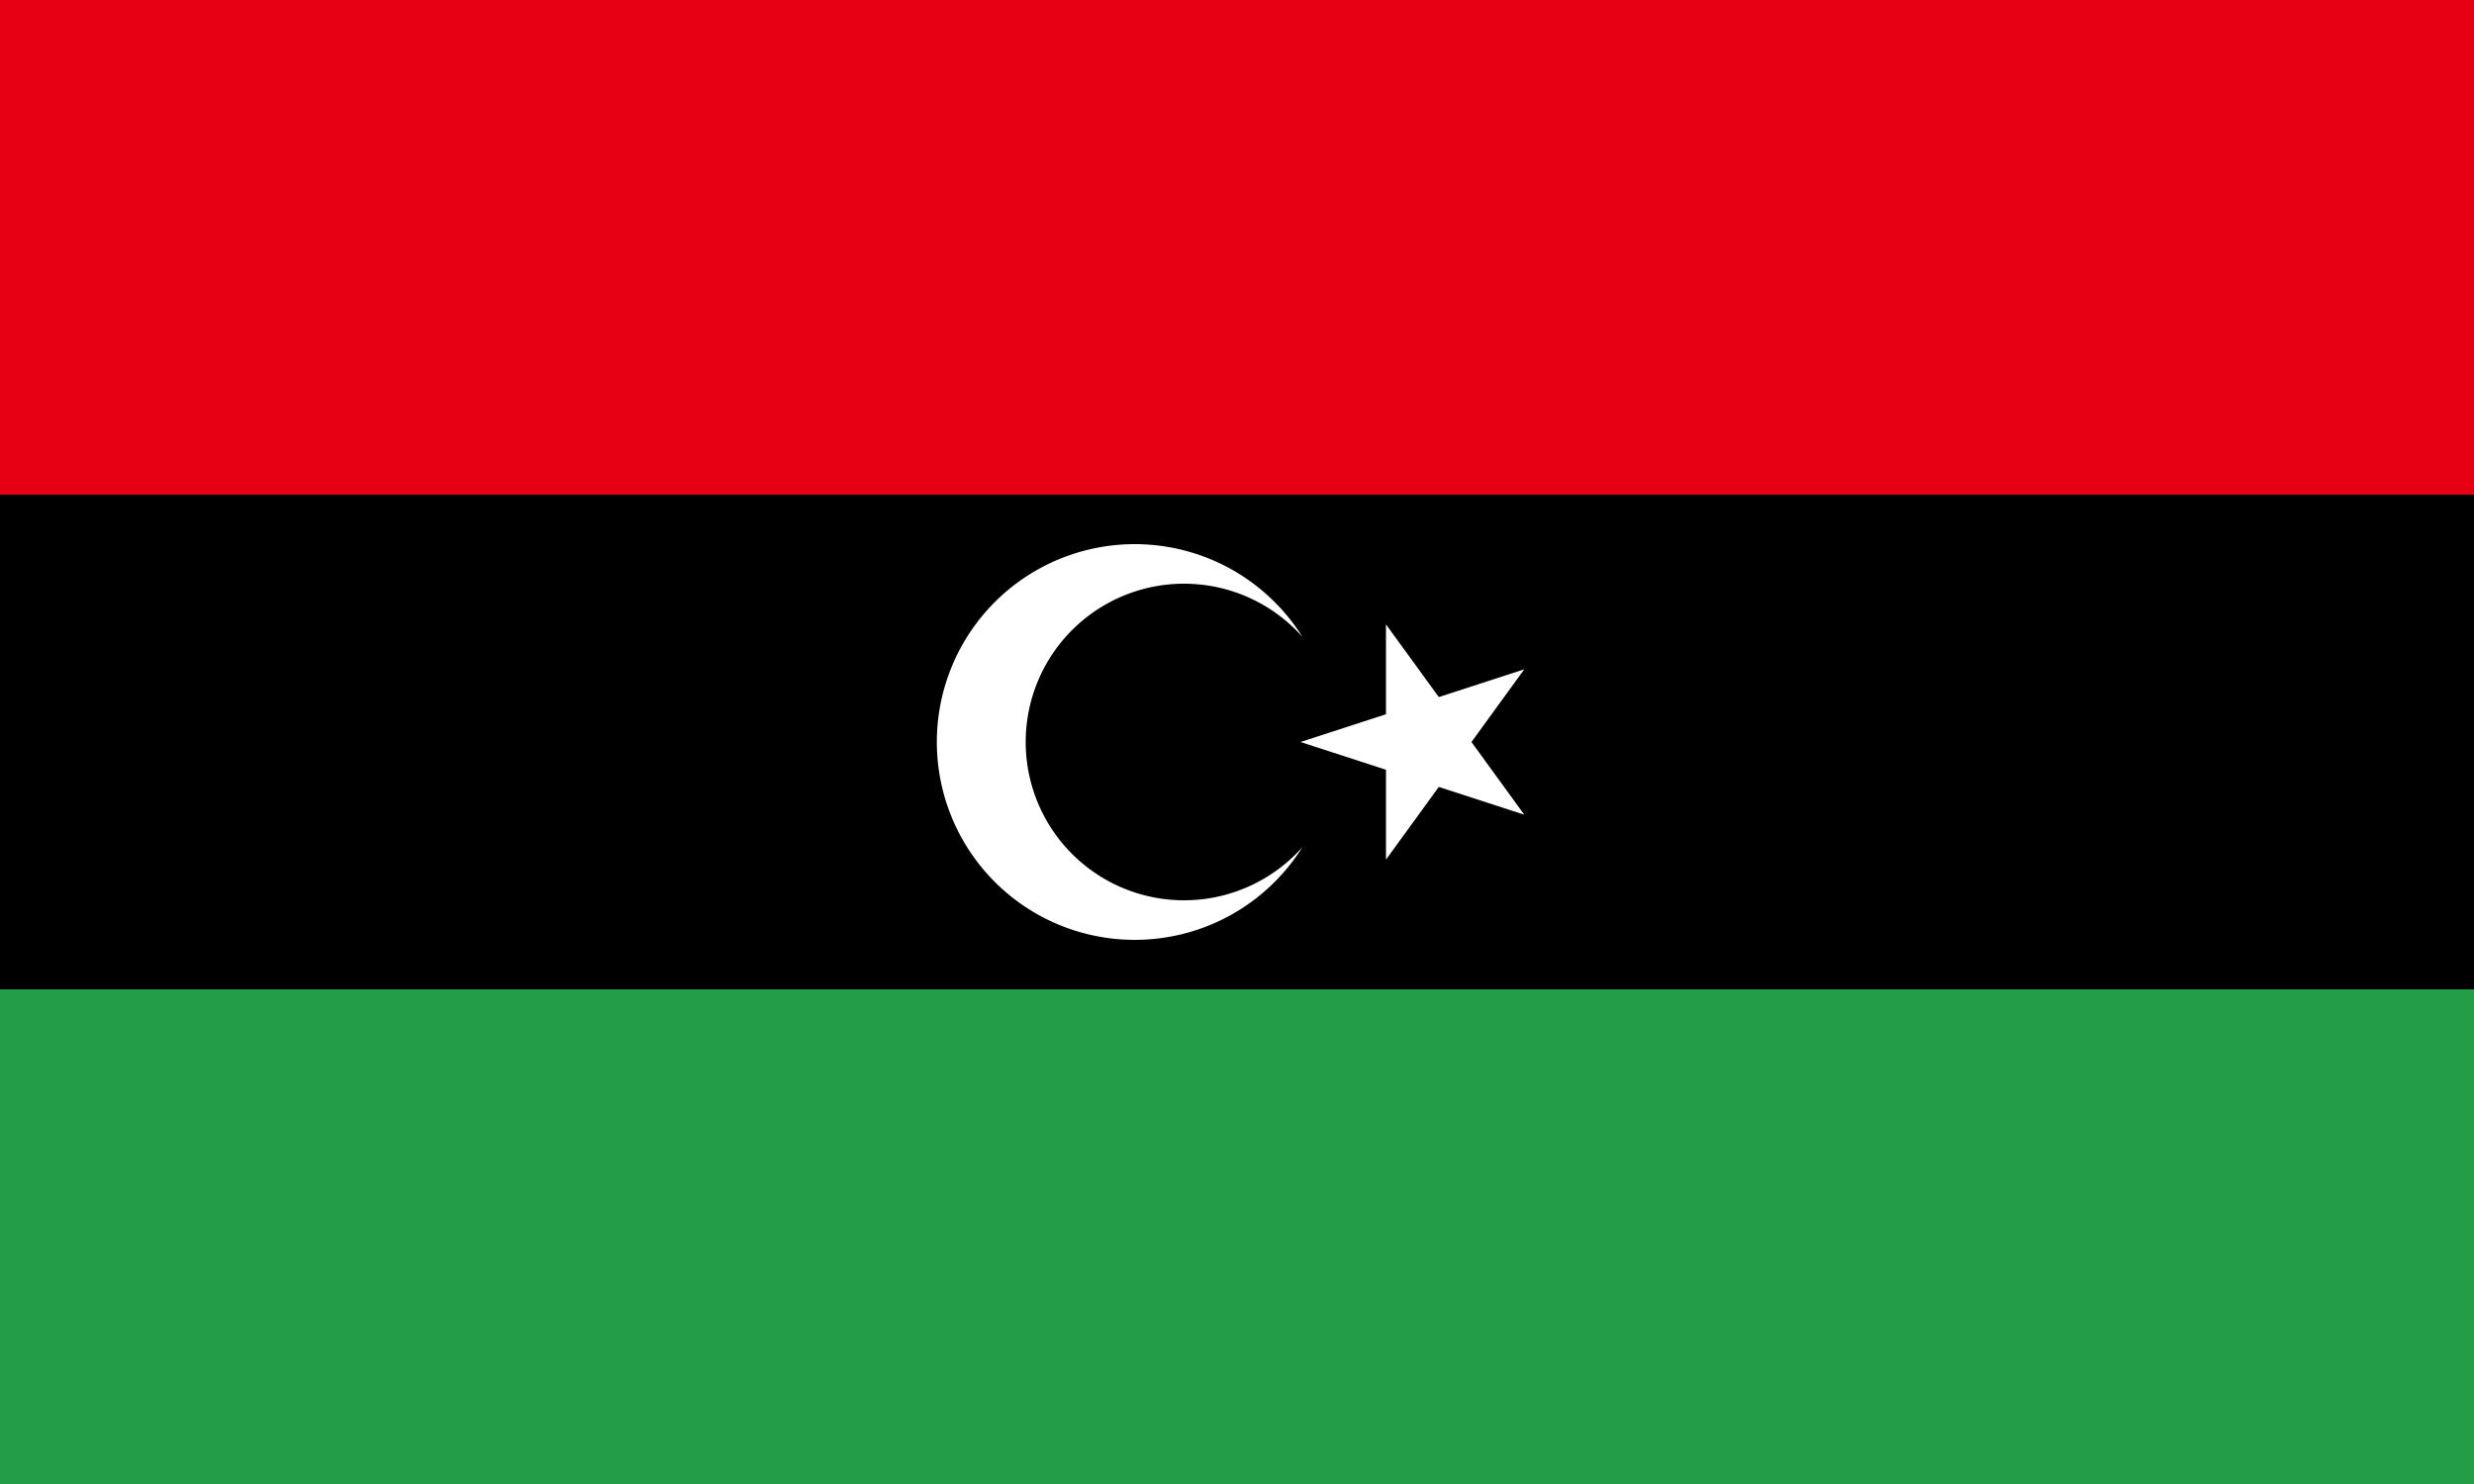
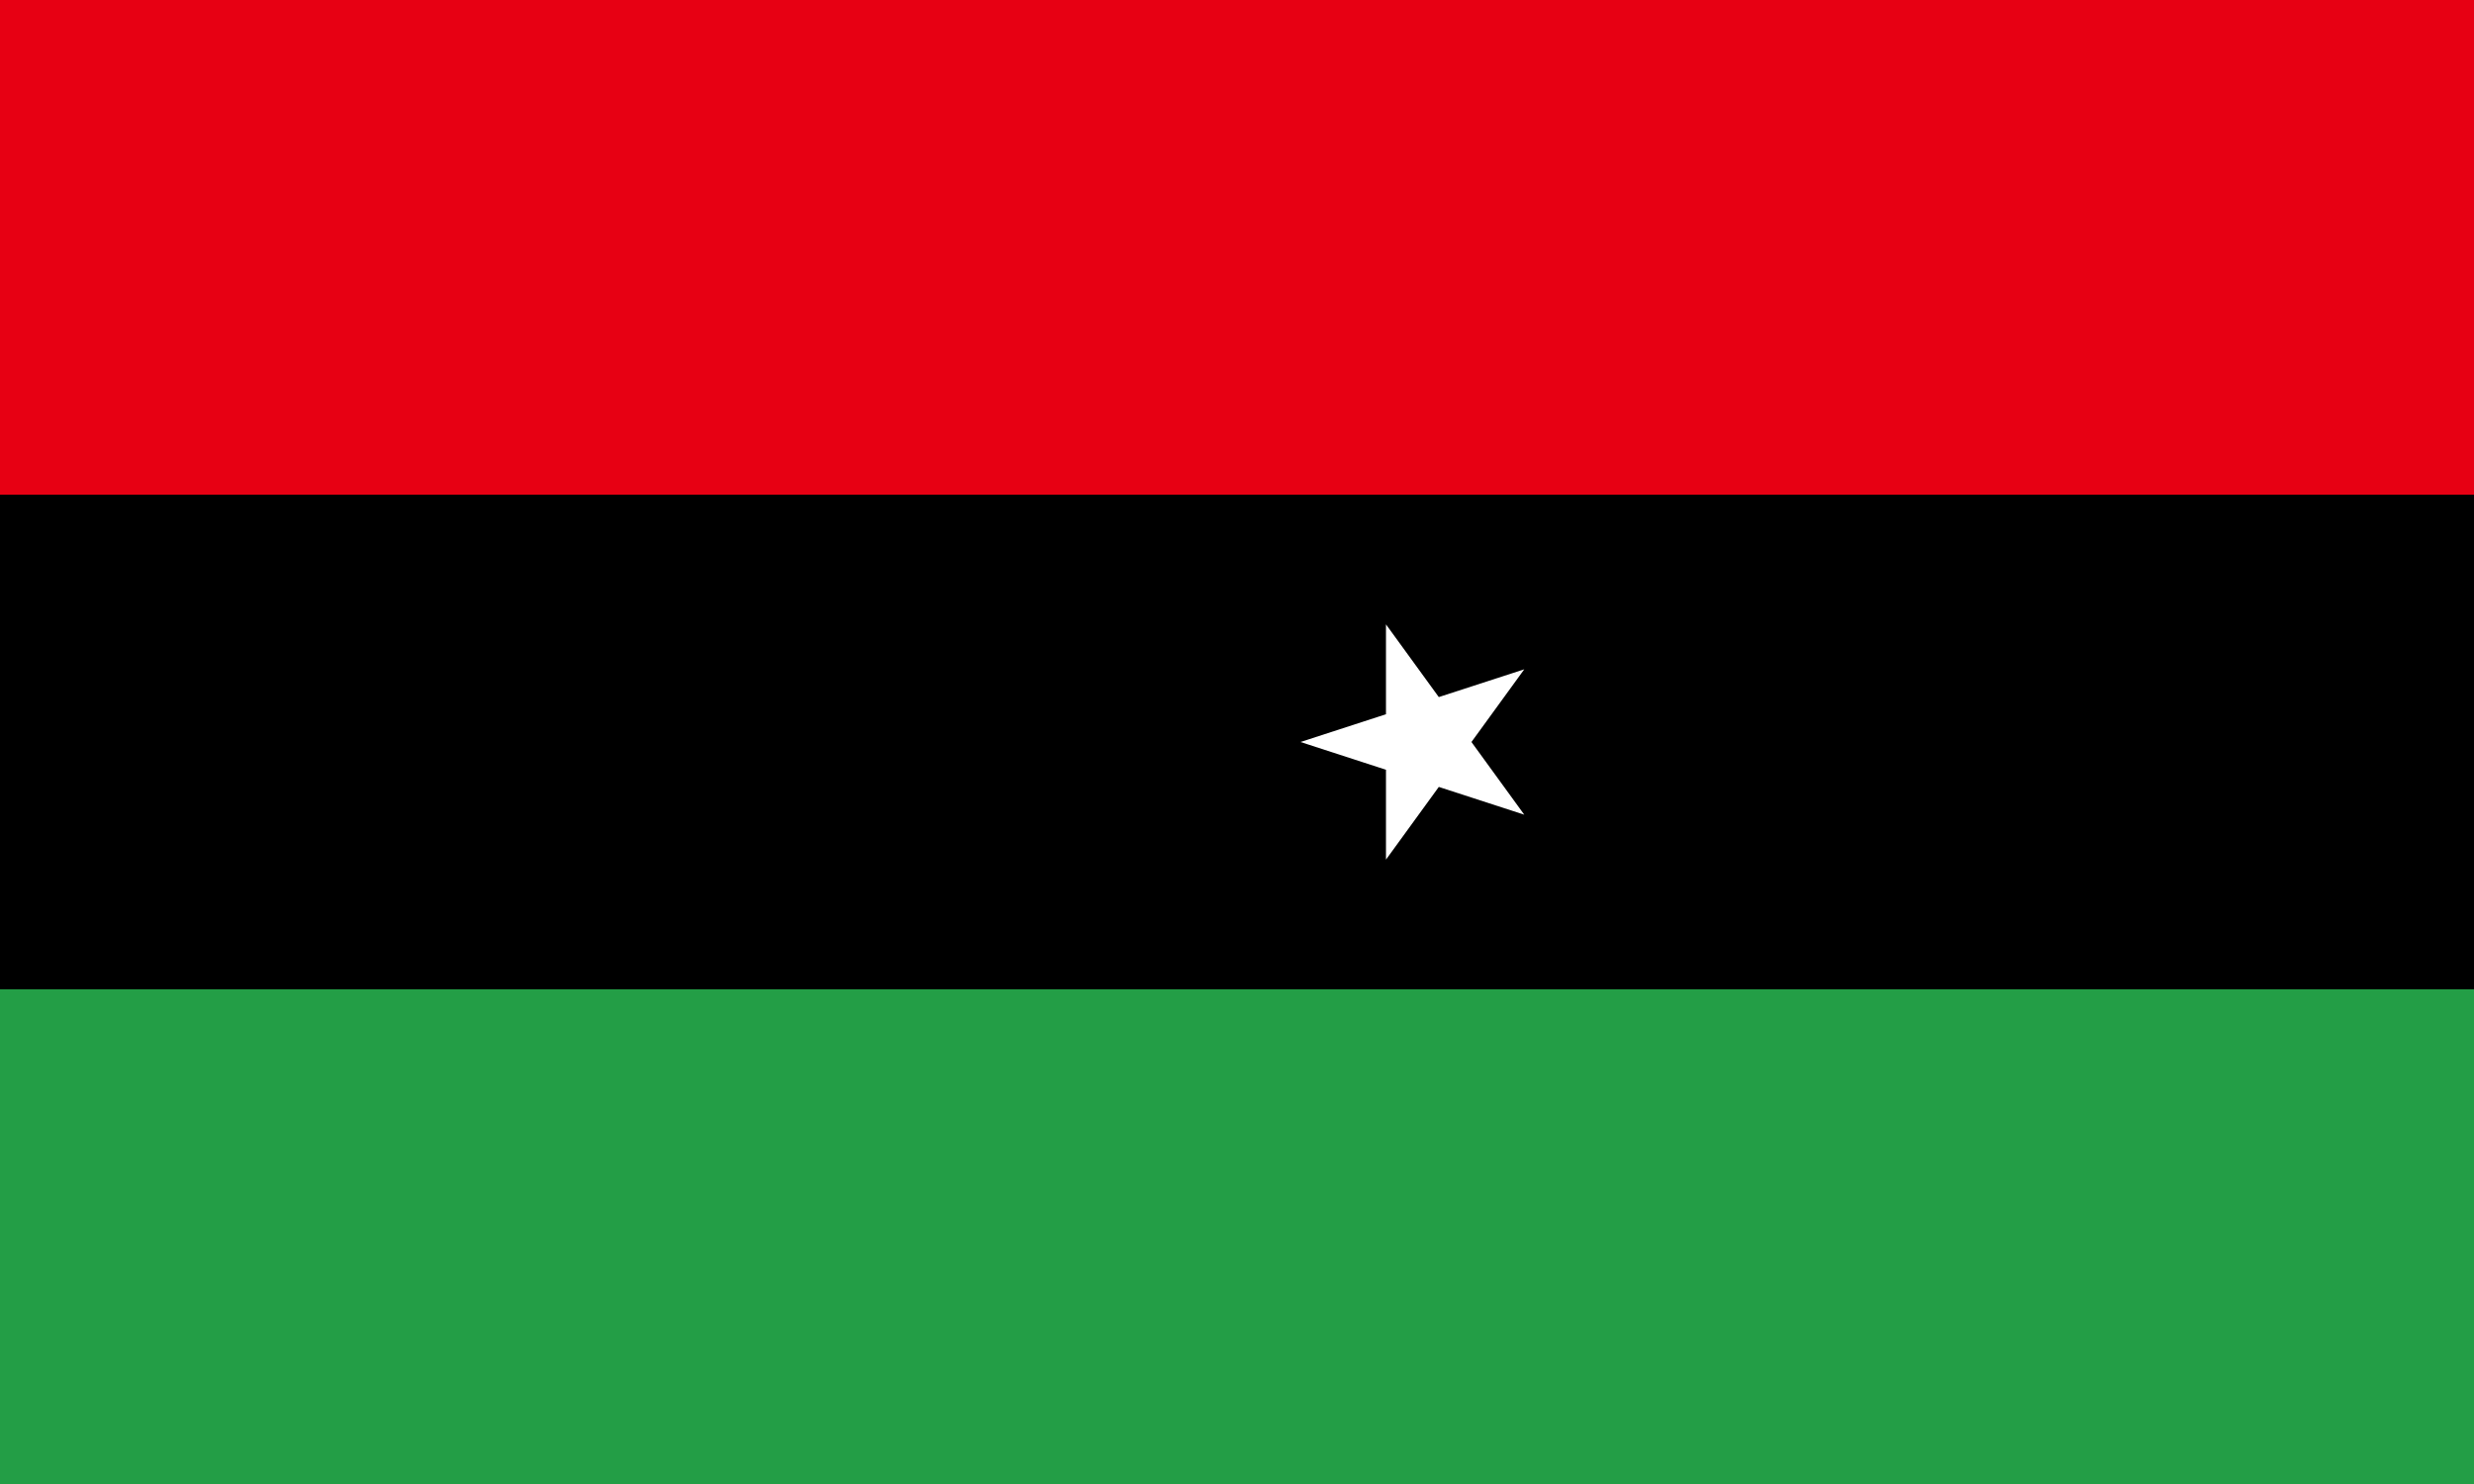
<svg xmlns="http://www.w3.org/2000/svg" width="1000" height="600">
  <title>Libyan protesters' flag (2011)</title>
  <rect fill="#239E46" width="1000" height="600" />
  <rect width="1000" height="400" />
  <rect fill="#E70013" width="1000" height="200" />
  <g fill="#FFFFFF">
-     <path transform="translate(288,140) scale(0.4,0.4)" d="M596.159,506.191 A160 160 0 1,1 596.159,293.809 A200 200 0 1,0 596.159,506.191ZZ" />
    <path transform="translate(234,100) scale(0.5,0.5)" d="M583.334,400L764.235,458.779L652.431,304.894 V495.106L764.235,341.221Z" />
  </g>
</svg>